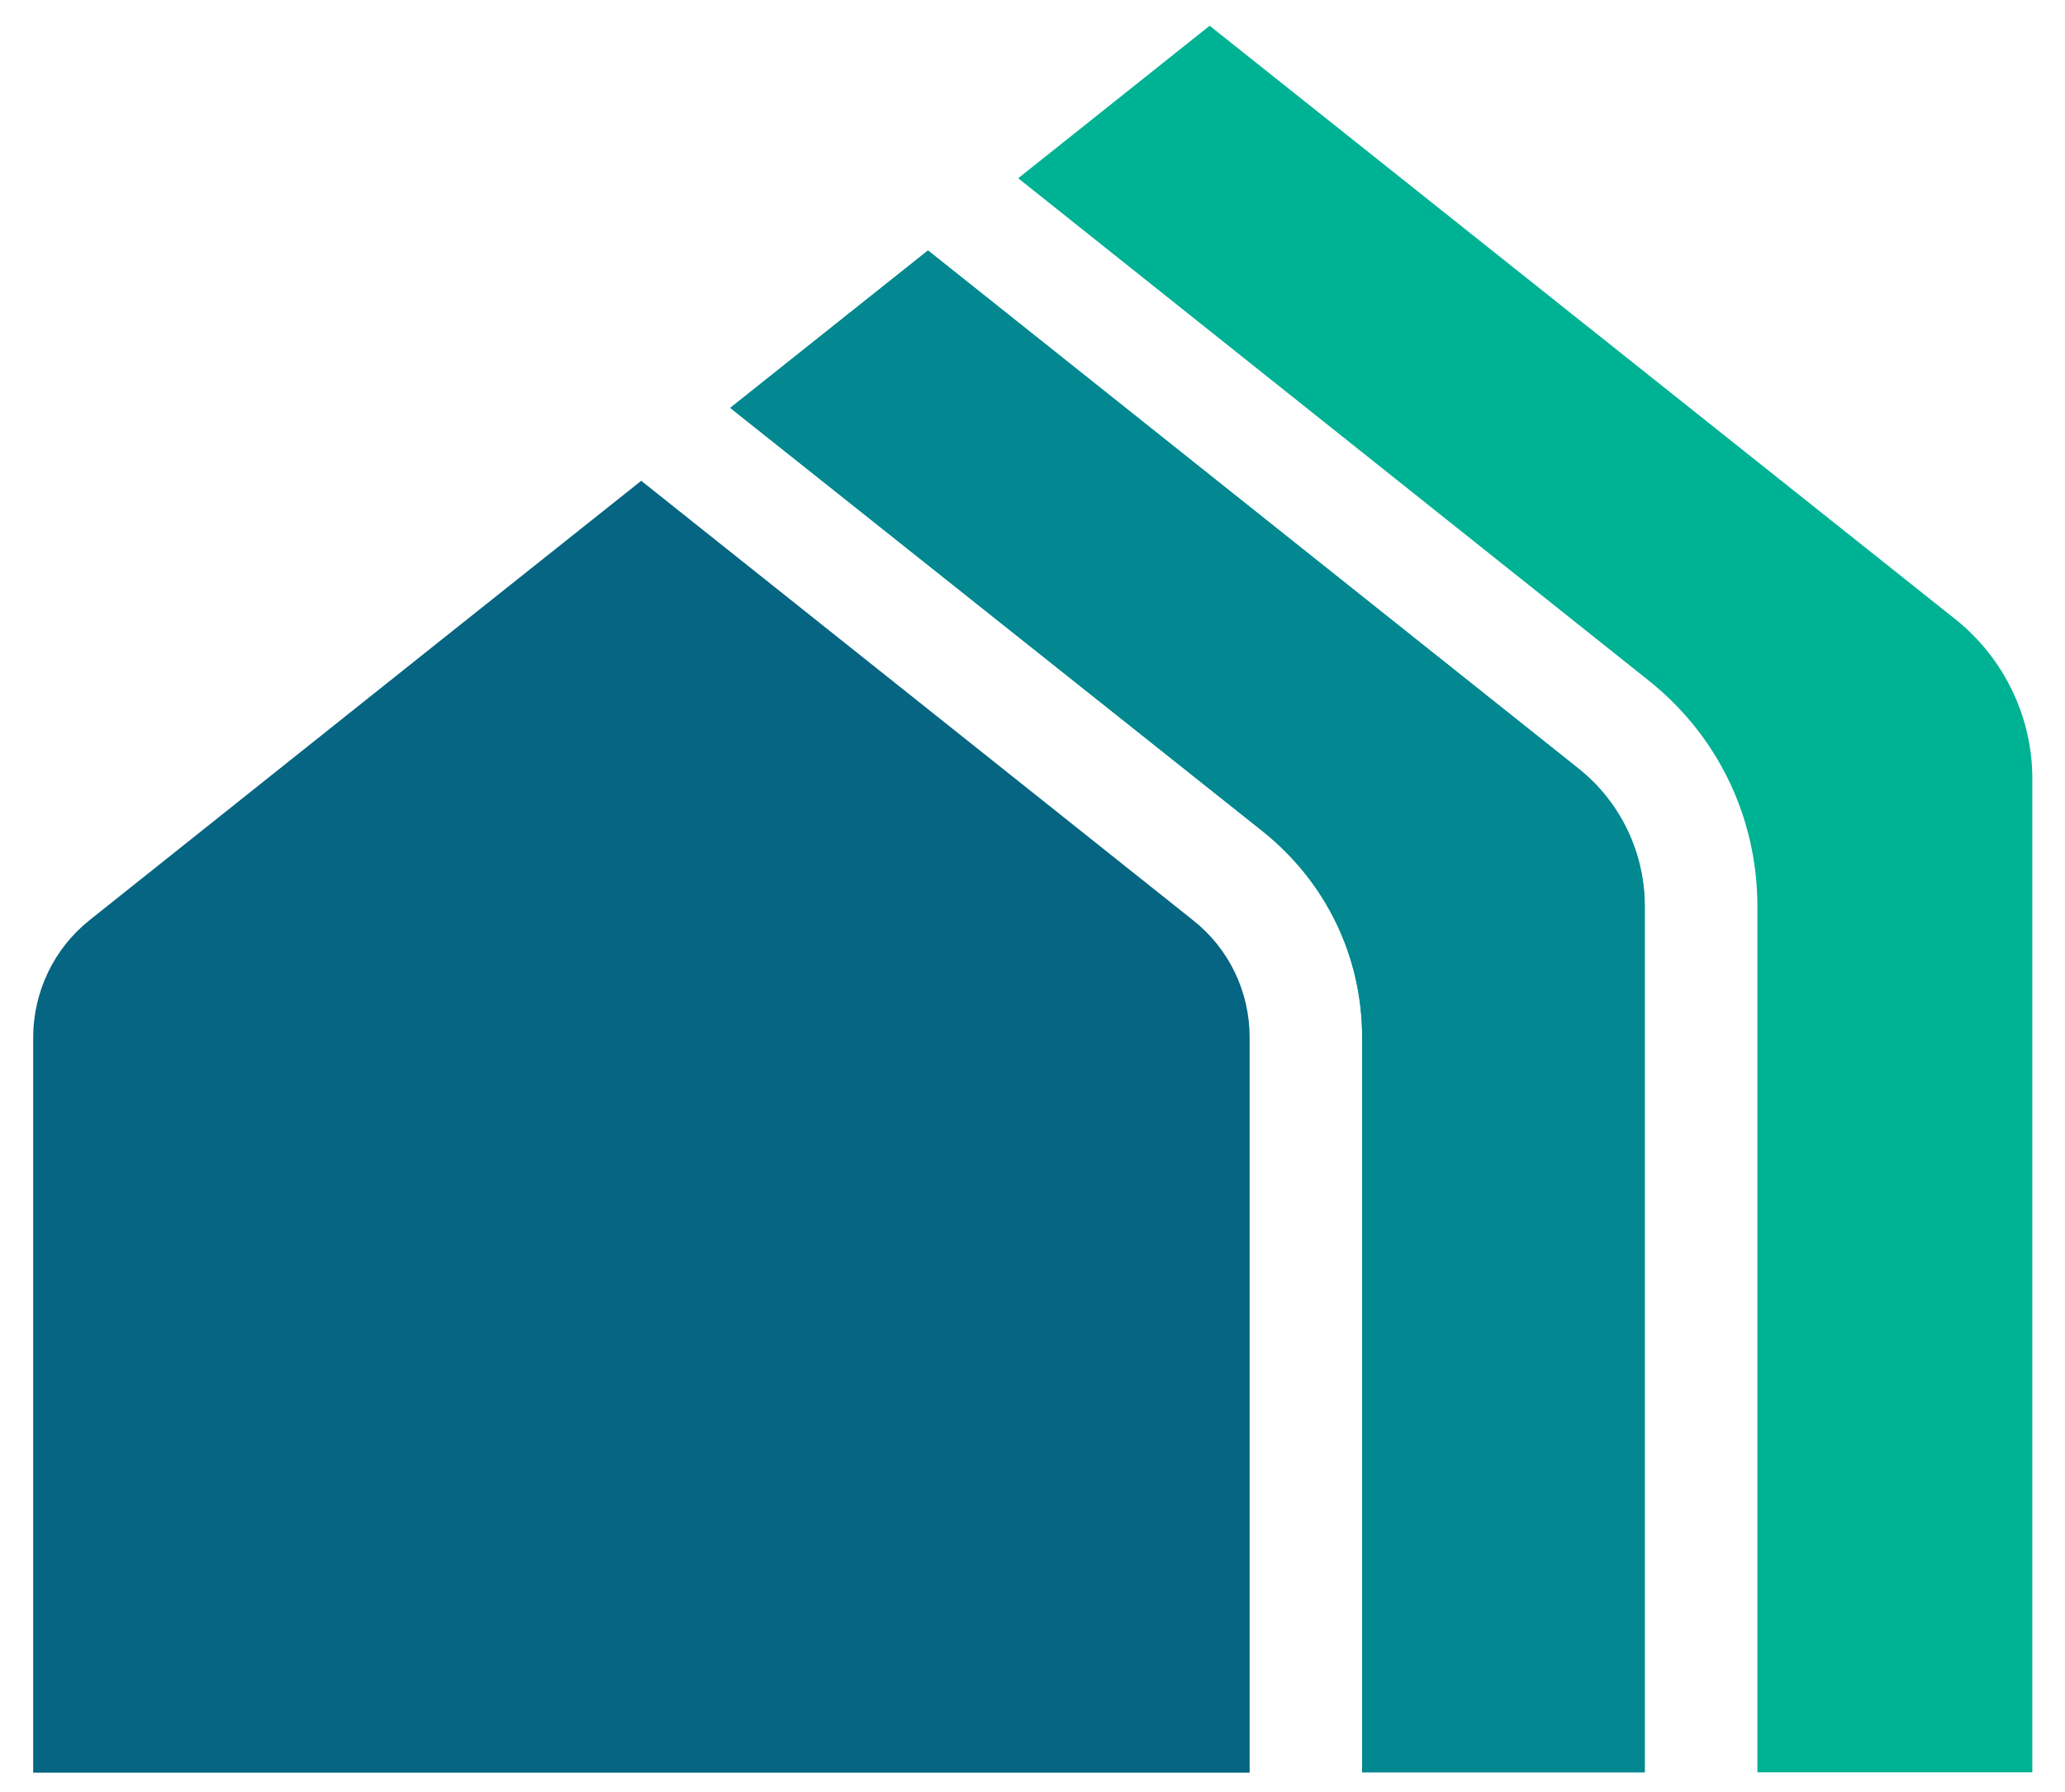
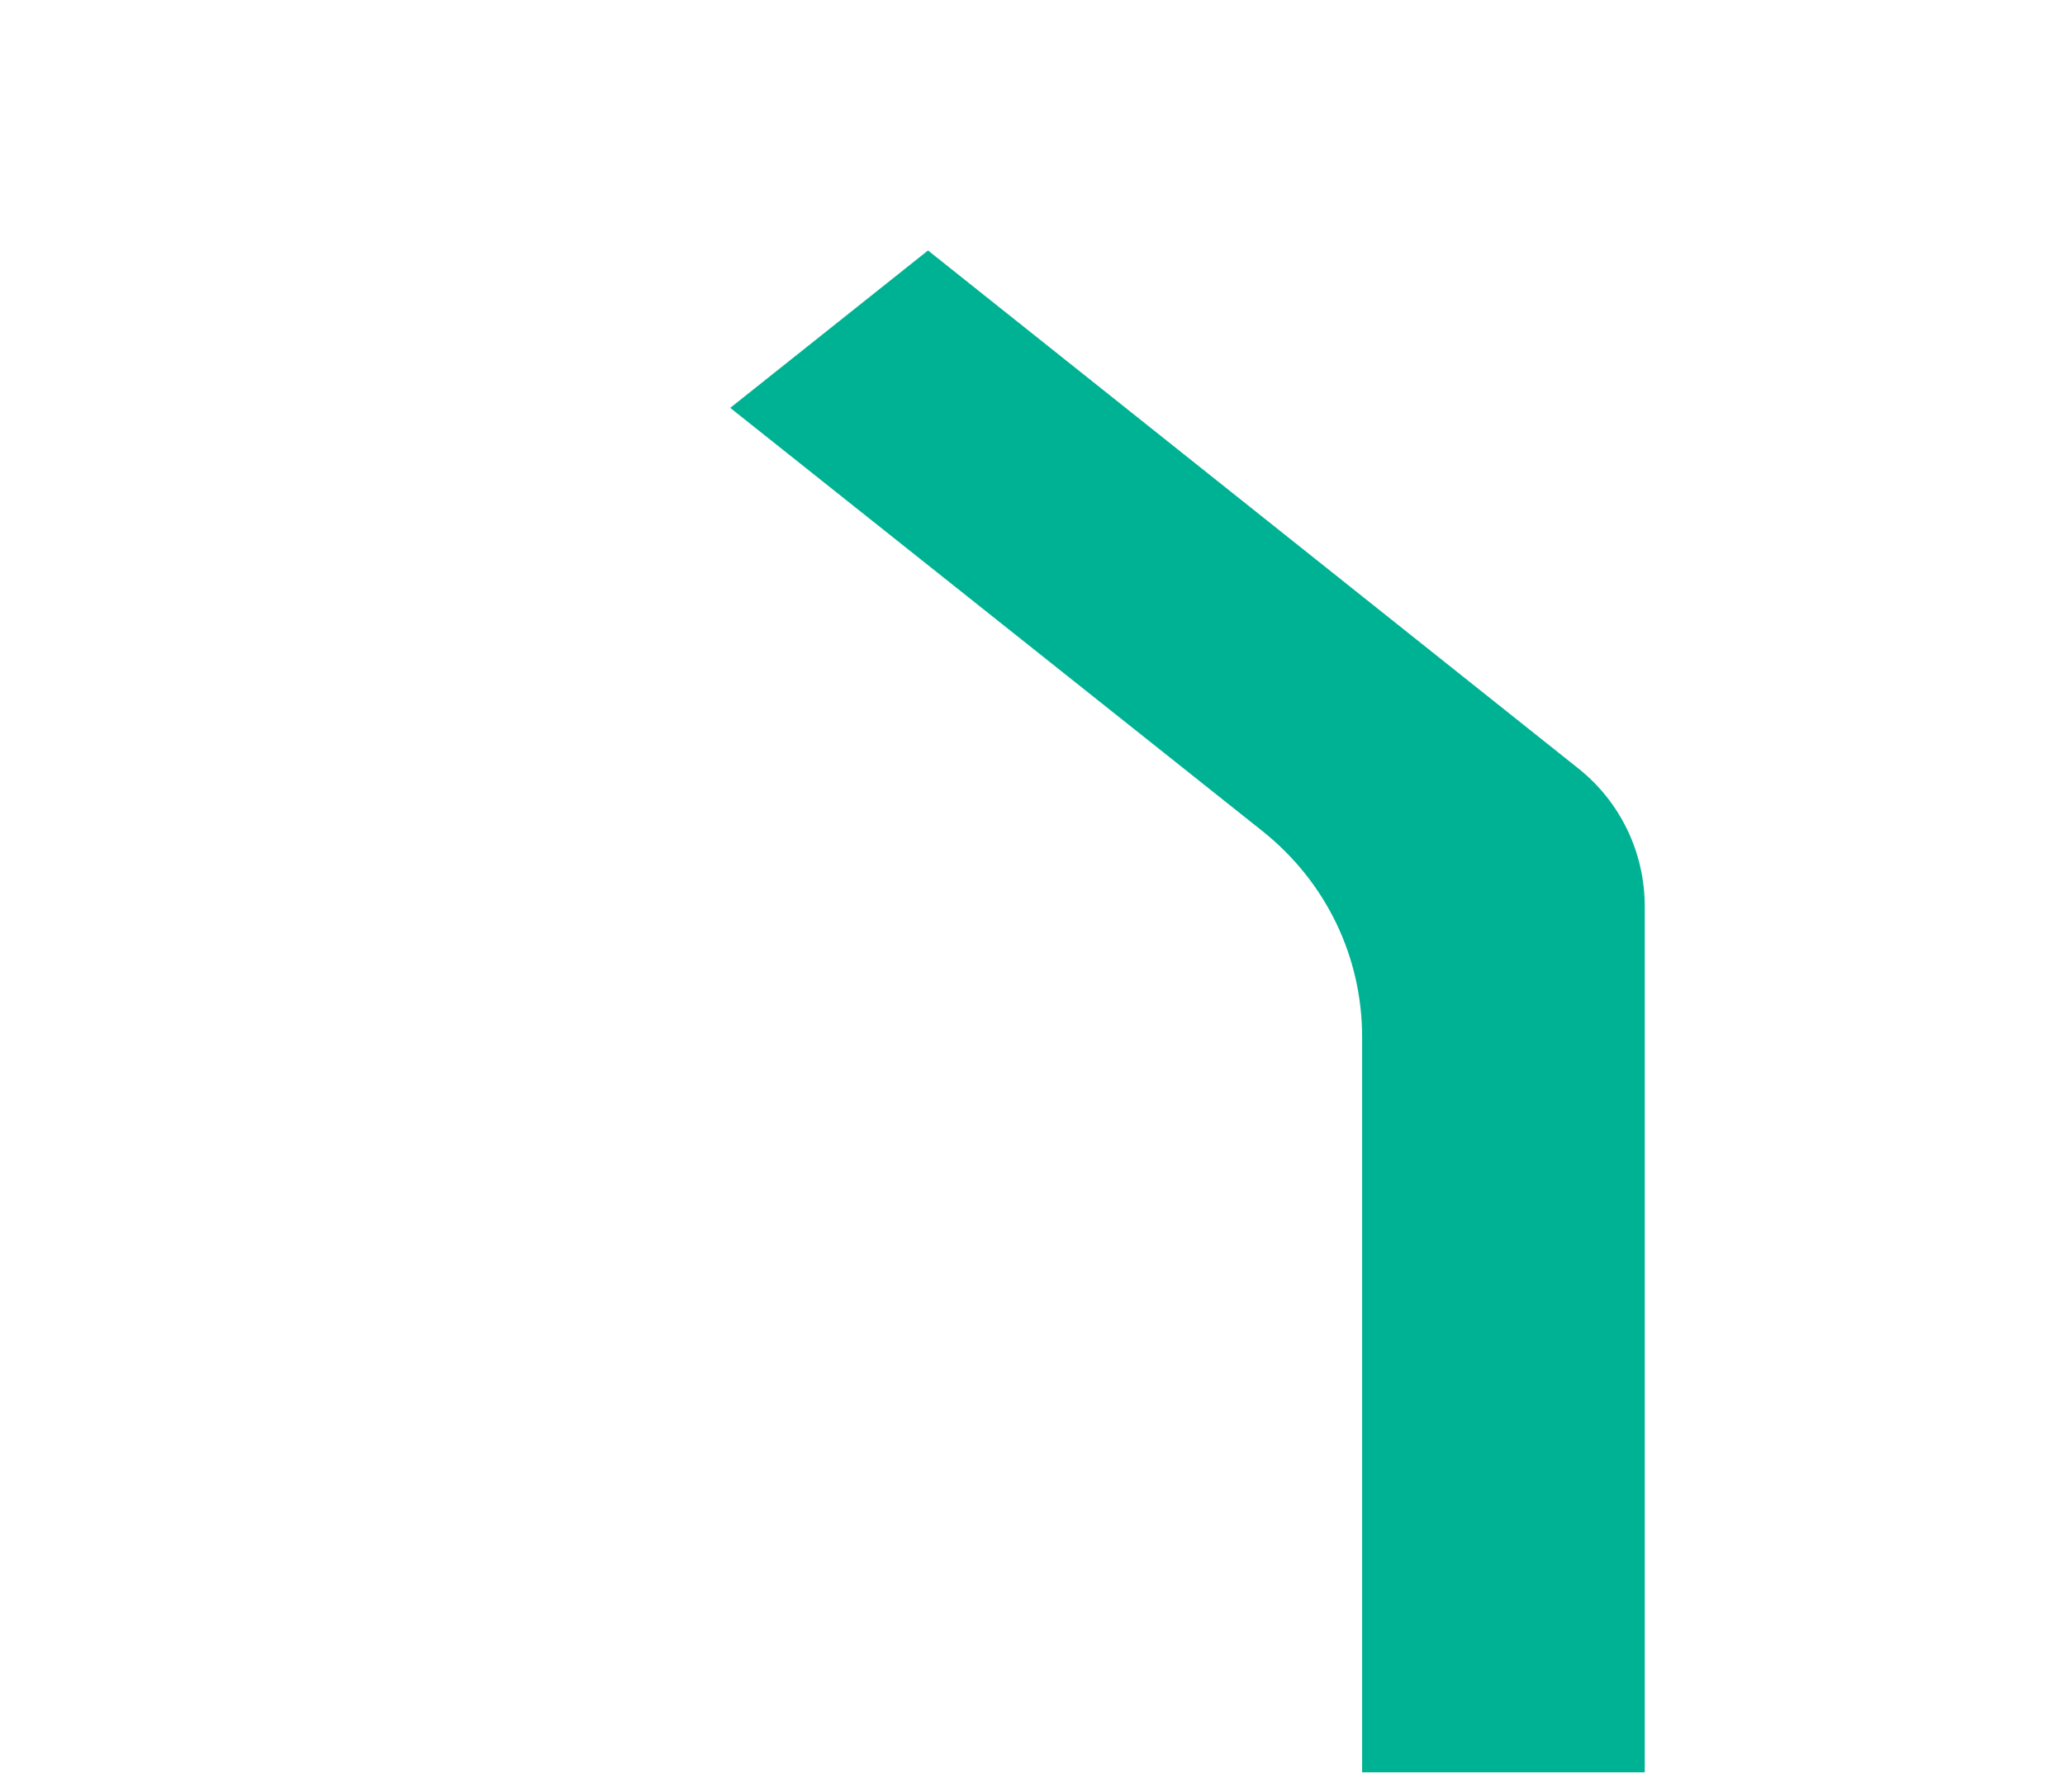
<svg xmlns="http://www.w3.org/2000/svg" width="53" height="46" viewBox="0 0 53 46" fill="none">
  <path d="M42.214 23.269V45.499H34.96V26.626C34.96 24.556 34.033 22.648 32.422 21.352L18.742 10.471L23.818 6.43L40.504 19.723C41.593 20.587 42.214 21.892 42.214 23.269Z" fill="#00B294" />
-   <path d="M52.161 19.984V45.499H45.105V23.269C45.105 20.992 44.088 18.877 42.306 17.464L26.133 4.576L31.047 0.661L50.199 15.907C51.432 16.897 52.161 18.4 52.161 19.984Z" fill="#00B294" />
-   <path d="M42.214 23.269V45.499H34.96V26.626C34.96 24.556 34.033 22.648 32.422 21.352L18.742 10.471L23.818 6.43L40.504 19.723C41.593 20.587 42.214 21.892 42.214 23.269Z" fill="#038791" />
-   <path d="M32.073 26.635V45.508H0.852V26.635C0.852 25.465 1.383 24.349 2.301 23.62L11.346 16.411L16.458 12.343L30.615 23.62C31.542 24.349 32.073 25.456 32.073 26.635Z" fill="#066582" />
</svg>